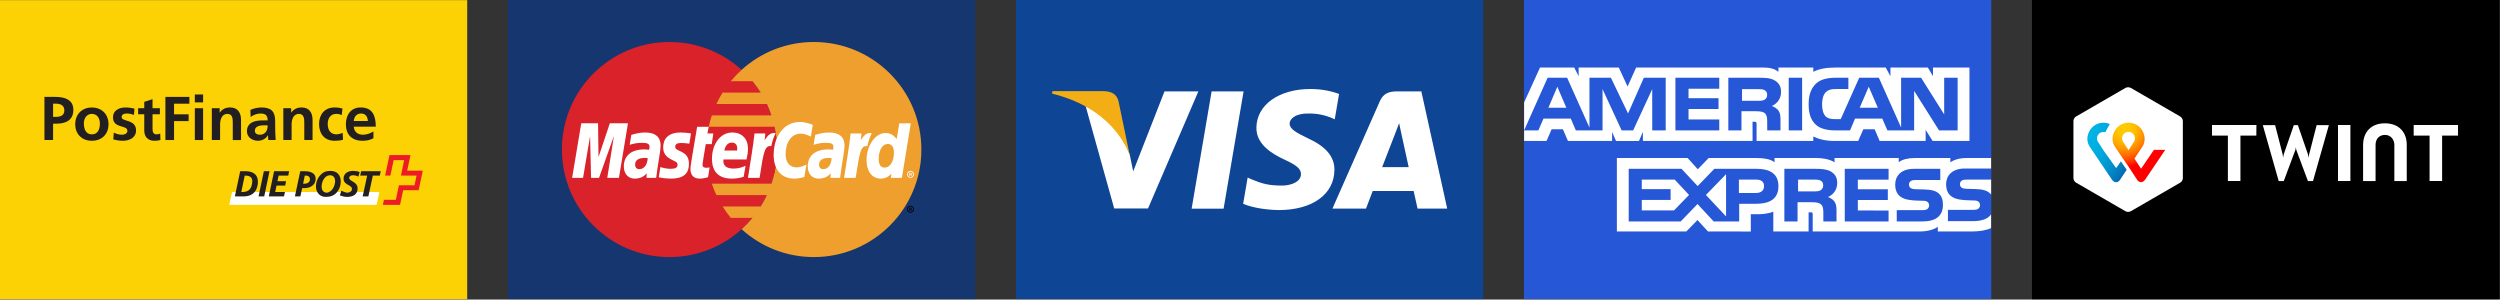
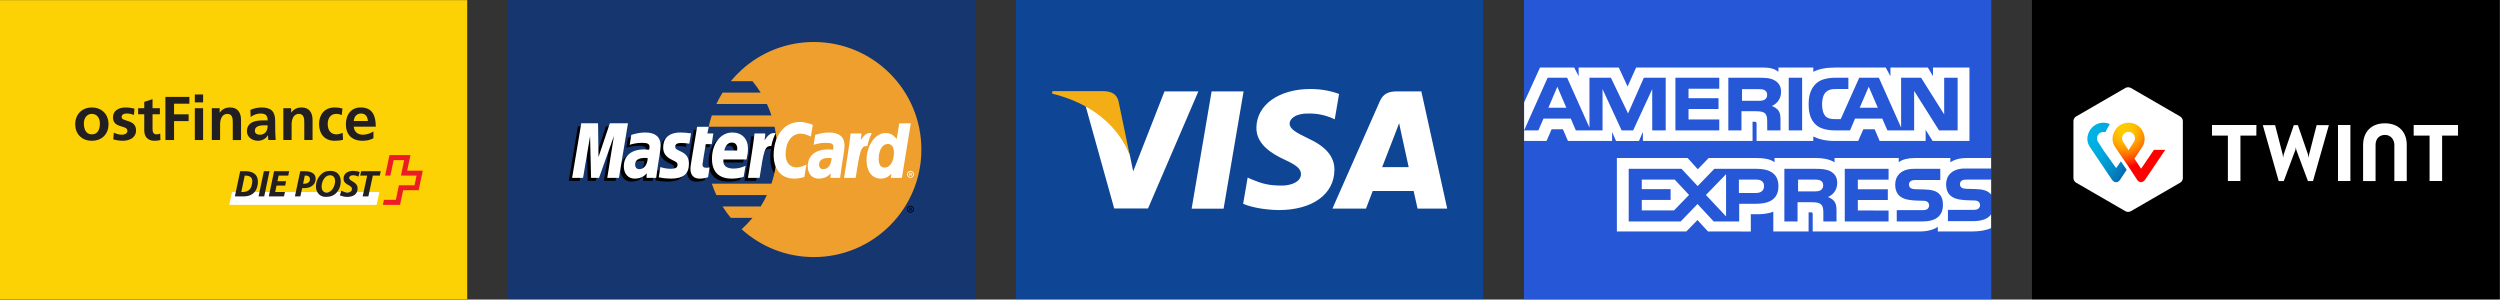
<svg xmlns="http://www.w3.org/2000/svg" id="svg8" version="1.1" viewBox="0 0 1068.263 128" height="128mm" width="1068.263mm">
  <rect x="0" y="0" width="1068.263" height="128" fill="#333333" stroke="none" />
  <defs id="defs2">
    <clipPath id="clipPath3688">
      <path d="m 84.69,491.868 h 82.908 v 29.709 H 84.69 Z" id="path3690" />
    </clipPath>
  </defs>
  <g transform="translate(427.432,-15.956)" id="layer1">
    <g transform="matrix(0.256,0,0,0.256,-210.367,15.751)" id="g844">
      <rect style="fill:#16366f;stroke-width:0.999" y="0.8" x="0" width="780" height="499.2" id="rect815" />
      <path d="m 666.08,350.06 c 0,-3.201 2.592,-5.801 5.796,-5.801 3.204,0 5.796,2.6 5.796,5.801 0,3.199 -2.592,5.799 -5.796,5.799 -3.202,-10e-4 -5.797,-2.598 -5.796,-5.799 z m 5.796,4.408 c 2.435,-0.001 4.407,-1.975 4.408,-4.408 0,-2.433 -1.972,-4.404 -4.404,-4.404 h -0.004 c -2.429,-0.004 -4.4,1.963 -4.404,4.392 v 0.013 c -0.003,2.432 1.967,4.406 4.399,4.408 10e-4,-10e-4 0.003,-10e-4 0.005,-10e-4 z m -0.783,-1.86 h -1.188 v -5.094 h 2.149 c 0.45,0 0.908,0 1.305,0.254 0.413,0.278 0.646,0.77 0.646,1.278 0,0.57 -0.337,1.104 -0.883,1.312 l 0.937,2.25 h -1.315 l -0.78,-2.016 h -0.87 v 2.016 z m 0,-2.89 h 0.658 c 0.246,0 0.504,0.02 0.725,-0.1 0.196,-0.125 0.296,-0.359 0.296,-0.584 0,-0.195 -0.12,-0.42 -0.288,-0.516 -0.207,-0.131 -0.536,-0.101 -0.758,-0.101 h -0.633 z m -443.5,-80.063 c -2.045,-0.237 -2.945,-0.301 -4.35,-0.301 -11.045,0 -16.637,3.789 -16.637,11.268 0,4.611 2.73,7.546 6.987,7.546 7.938,0 13.659,-7.56 14,-18.513 z m 14.171,32.996 h -16.146 l 0.371,-7.676 c -4.925,6.067 -11.496,8.95 -20.425,8.95 -10.562,0 -17.804,-8.25 -17.804,-20.229 0,-18.024 12.596,-28.54 34.217,-28.54 2.208,0 5.041,0.2 7.941,0.569 0.605,-2.441 0.763,-3.486 0.763,-4.8 0,-4.908 -3.396,-6.738 -12.5,-6.738 -9.533,-0.108 -17.396,2.271 -20.625,3.334 0.204,-1.23 2.7,-16.658 2.7,-16.658 9.712,-2.846 16.117,-3.917 23.325,-3.917 16.733,0 25.596,7.512 25.58,21.712 0.032,3.805 -0.597,8.5 -1.58,14.671 -1.692,10.731 -5.32,33.718 -5.817,39.322 z m -62.158,0 h -19.488 l 11.163,-69.997 -24.925,69.997 h -13.28 l -1.64,-69.597 -11.734,69.597 H 101.46 l 15.238,-91.054 h 28.02 l 1.7,50.966 17.092,-50.966 h 31.167 l -15.071,91.054 m 354.98,-32.996 c -2.037,-0.237 -2.942,-0.301 -4.342,-0.301 -11.041,0 -16.634,3.789 -16.634,11.268 0,4.611 2.726,7.546 6.983,7.546 7.939,0 13.664,-7.56 13.993,-18.513 z m 14.183,32.996 h -16.145 l 0.365,-7.676 c -4.925,6.067 -11.5,8.95 -20.42,8.95 -10.566,0 -17.8,-8.25 -17.8,-20.229 0,-18.024 12.587,-28.54 34.212,-28.54 2.208,0 5.037,0.2 7.934,0.569 0.604,-2.441 0.763,-3.486 0.763,-4.8 0,-4.908 -3.392,-6.738 -12.496,-6.738 -9.533,-0.108 -17.388,2.271 -20.63,3.334 0.205,-1.23 2.709,-16.658 2.709,-16.658 9.713,-2.846 16.113,-3.917 23.312,-3.917 16.741,0 25.604,7.512 25.588,21.712 0.032,3.805 -0.597,8.5 -1.58,14.671 -1.682,10.731 -5.32,33.718 -5.812,39.322 z m -220.39,-1.125 c -5.334,1.68 -9.492,2.399 -14,2.399 -9.963,0 -15.4,-5.725 -15.4,-16.267 -0.142,-3.27 1.433,-11.879 2.67,-19.737 1.125,-6.917 8.45,-50.53 8.45,-50.53 h 19.371 l -2.262,11.209 h 11.7 l -2.643,17.796 h -11.742 c -2.25,14.083 -5.454,31.625 -5.491,33.95 0,3.817 2.037,5.483 6.67,5.483 2.221,0 3.941,-0.226 5.255,-0.7 l -2.578,16.397 m 59.391,-0.6 c -6.654,2.033 -13.075,3.017 -19.879,3 -21.683,-0.021 -32.987,-11.346 -32.987,-33.032 0,-25.313 14.38,-43.947 33.9,-43.947 15.97,0 26.17,10.433 26.17,26.796 0,5.429 -0.7,10.729 -2.387,18.212 h -38.575 c -1.304,10.742 5.57,15.217 16.837,15.217 6.935,0 13.188,-1.43 20.142,-4.663 z m -10.887,-43.9 c 0.107,-1.543 2.054,-13.217 -9.013,-13.217 -6.171,0 -10.583,4.704 -12.38,13.217 z m -123.42,-5.017 c 0,9.367 4.541,15.825 14.841,20.676 7.892,3.709 9.113,4.809 9.113,8.17 0,4.617 -3.48,6.7 -11.192,6.7 -5.812,0 -11.22,-0.907 -17.458,-2.92 0,0 -2.563,16.32 -2.68,17.101 4.43,0.966 8.38,1.861 20.28,2.19 20.562,0 30.058,-7.829 30.058,-24.75 0,-10.175 -3.975,-16.146 -13.737,-20.633 -8.171,-3.75 -9.109,-4.588 -9.109,-8.046 0,-4.004 3.238,-6.046 9.538,-6.046 3.825,0 9.05,0.408 14,1.113 l 2.775,-17.175 c -5.046,-0.8 -12.696,-1.442 -17.15,-1.442 -21.8,0 -29.346,11.387 -29.279,25.062 m 229.09,-23.116 c 5.413,0 10.459,1.42 17.413,4.92 l 3.187,-19.762 c -2.854,-1.12 -12.904,-7.7 -21.416,-7.7 -13.042,0 -24.066,6.47 -31.82,17.15 -11.31,-3.746 -15.959,3.825 -21.659,11.367 l -5.062,1.179 c 0.383,-2.483 0.73,-4.95 0.613,-7.446 h -17.896 c -2.445,22.917 -6.779,46.13 -10.171,69.075 l -0.884,4.976 h 19.496 c 3.254,-21.143 5.038,-34.681 6.121,-43.842 l 7.342,-4.084 c 1.096,-4.08 4.529,-5.458 11.416,-5.292 -0.926,5.008 -1.389,10.09 -1.383,15.184 0,24.225 13.071,39.308 34.05,39.308 5.404,0 10.042,-0.712 17.221,-2.657 l 3.431,-20.76 c -6.46,3.18 -11.761,4.676 -16.561,4.676 -11.328,0 -18.183,-8.362 -18.183,-22.184 -10e-4,-20.05 10.195,-34.108 24.745,-34.108" id="path821" />
-       <path d="m 647.52,211.6 -4.319,26.308 c -5.33,-7.012 -11.054,-12.087 -18.612,-12.087 -9.834,0 -18.784,7.454 -24.642,18.425 -8.158,-1.692 -16.597,-4.563 -16.597,-4.563 l -0.004,0.067 c 0.658,-6.133 0.92,-9.875 0.862,-11.146 h -17.9 c -2.437,22.917 -6.77,46.13 -10.157,69.075 l -0.893,4.976 h 19.492 c 2.633,-17.097 4.65,-31.293 6.133,-42.551 6.659,-6.017 9.992,-11.267 16.721,-10.917 -2.979,7.206 -4.725,15.504 -4.725,24.017 0,18.513 9.367,30.725 23.534,30.725 7.141,0 12.62,-2.462 17.966,-8.17 l -0.912,6.884 H 651.9 L 666.742,211.6 Z m -24.37,73.942 c -6.634,0 -9.983,-4.909 -9.983,-14.597 0,-14.553 6.271,-24.875 15.112,-24.875 6.695,0 10.32,5.104 10.32,14.508 10e-4,14.681 -6.369,24.964 -15.449,24.964 z" id="path825" />
      <g transform="translate(0,0.399)" id="g1073">
-         <path id="path817" d="m 449.01,250 c 0,99.143 -80.37,179.5 -179.51,179.5 C 170.36,429.5 90,349.139 90,250 90,150.867 170.362,70.5 269.5,70.5 c 99.137,0 179.51,80.37 179.51,179.5" style="fill:#d9222a" />
        <path id="path819" d="m 510.49,70.496 c -46.38,0 -88.643,17.596 -120.5,46.466 -6.49,5.889 -12.548,12.237 -18.125,18.996 h 36.266 c 4.966,6.037 9.536,12.388 13.685,19.013 h -63.635 c -3.827,6.121 -7.28,12.469 -10.341,19.008 h 84.312 c 2.893,6.185 5.431,12.53 7.6,19.004 H 340.24 c -2.091,6.235 -3.832,12.581 -5.217,19.009 h 109.94 c 2.689,12.49 4.044,25.231 4.041,38.008 0,19.934 -3.254,39.113 -9.254,57.02 h -99.512 c 2.164,6.479 4.7,12.825 7.595,19.01 h 84.317 c -3.064,6.54 -6.52,12.889 -10.347,19.013 h -63.625 c 4.154,6.629 8.73,12.979 13.685,18.996 h 36.258 c -5.57,6.772 -11.63,13.126 -18.13,19.012 31.86,28.867 74.118,46.454 120.5,46.454 99.138,-10e-4 179.51,-80.362 179.51,-179.5 0,-99.13 -80.37,-179.5 -179.51,-179.5" style="fill:#ee9f2d" />
        <g id="g1066">
          <path style="fill:#ffffff" d="m 185.21,297.24 h -19.491 l 11.17,-69.988 -24.925,69.988 h -13.282 l -1.642,-69.588 -11.733,69.588 h -18.243 l 15.238,-91.042 h 28.02 l 0.788,56.362 18.904,-56.362 h 30.267 L 185.21,297.24" id="path823" />
          <path style="fill:#ffffff" d="m 233.19,264.26 c -2.042,-0.236 -2.946,-0.3 -4.346,-0.3 -11.046,0 -16.634,3.788 -16.634,11.267 0,4.604 2.73,7.547 6.98,7.547 7.945,-10e-4 13.666,-7.559 14,-18.514 z m 14.179,32.984 h -16.146 l 0.367,-7.663 c -4.921,6.054 -11.5,8.95 -20.421,8.95 -10.567,0 -17.804,-8.25 -17.804,-20.229 0,-18.032 12.591,-28.542 34.216,-28.542 2.209,0 5.042,0.2 7.938,0.571 0.604,-2.442 0.762,-3.487 0.762,-4.808 0,-4.908 -3.391,-6.73 -12.496,-6.73 -9.537,-0.108 -17.395,2.272 -20.629,3.322 0.204,-1.226 2.7,-16.638 2.7,-16.638 9.709,-2.858 16.121,-3.93 23.321,-3.93 16.738,0 25.604,7.518 25.588,21.705 0.029,3.82 -0.605,8.512 -1.584,14.675 -1.687,10.725 -5.32,33.725 -5.812,39.317 z m 261.38,-88.592 -3.192,19.767 c -6.95,-3.496 -12,-4.921 -17.407,-4.921 -14.551,0 -24.75,14.058 -24.75,34.107 0,13.821 6.857,22.181 18.183,22.181 4.8,0 10.096,-1.492 16.554,-4.677 l -3.42,20.75 c -7.184,1.959 -11.816,2.672 -17.226,2.672 -20.976,0 -34.05,-15.084 -34.05,-39.309 0,-32.55 18.059,-55.3 43.888,-55.3 8.507,0.001 18.562,3.609 21.42,4.73 m 31.442,55.608 c -2.041,-0.236 -2.941,-0.3 -4.346,-0.3 -11.042,0 -16.634,3.788 -16.634,11.267 0,4.604 2.729,7.547 6.984,7.547 7.937,-10e-4 13.662,-7.559 13.996,-18.514 z m 14.179,32.984 h -16.15 l 0.37,-7.663 c -4.924,6.054 -11.5,8.95 -20.42,8.95 -10.563,0 -17.804,-8.25 -17.804,-20.229 0,-18.032 12.595,-28.542 34.212,-28.542 2.213,0 5.042,0.2 7.941,0.571 0.601,-2.442 0.763,-3.487 0.763,-4.808 0,-4.908 -3.392,-6.73 -12.496,-6.73 -9.533,-0.108 -17.396,2.272 -20.629,3.322 0.204,-1.226 2.704,-16.638 2.704,-16.638 9.709,-2.858 16.116,-3.93 23.316,-3.93 16.742,0 25.604,7.518 25.583,21.705 0.034,3.82 -0.595,8.512 -1.579,14.675 -1.682,10.725 -5.324,33.725 -5.811,39.317 z m -220.39,-1.122 c -5.338,1.68 -9.496,2.409 -14,2.409 -9.963,0 -15.4,-5.726 -15.4,-16.266 -0.138,-3.281 1.437,-11.881 2.675,-19.738 1.12,-6.926 8.446,-50.533 8.446,-50.533 h 19.367 l -2.259,11.212 h 9.942 l -2.646,17.788 h -9.975 c -2.25,14.091 -5.463,31.619 -5.496,33.949 0,3.83 2.042,5.483 6.671,5.483 2.22,0 3.938,-0.217 5.254,-0.692 l -2.579,16.388 m 59.392,-0.591 c -6.65,2.033 -13.08,3.013 -19.88,3 -21.684,-0.021 -32.987,-11.346 -32.987,-33.033 0,-25.321 14.38,-43.95 33.9,-43.95 15.97,0 26.17,10.429 26.17,26.8 0,5.433 -0.7,10.733 -2.382,18.212 h -38.575 c -1.306,10.741 5.569,15.221 16.837,15.221 6.93,0 13.188,-1.434 20.137,-4.676 z M 382.48,251.619 c 0.117,-1.538 2.059,-13.217 -9.013,-13.217 -6.166,0 -10.579,4.717 -12.375,13.217 z m -123.42,-5.004 c 0,9.365 4.542,15.816 14.842,20.675 7.891,3.708 9.112,4.812 9.112,8.17 0,4.617 -3.483,6.7 -11.187,6.7 -5.817,0 -11.225,-0.908 -17.467,-2.92 0,0 -2.554,16.32 -2.67,17.1 4.42,0.967 8.374,1.85 20.274,2.191 20.567,0 30.059,-7.829 30.059,-24.746 0,-10.18 -3.971,-16.15 -13.738,-20.637 -8.167,-3.758 -9.112,-4.583 -9.112,-8.046 0,-4 3.245,-6.058 9.541,-6.058 3.821,0 9.046,0.42 14.004,1.125 l 2.771,-17.18 c -5.041,-0.8 -12.691,-1.441 -17.146,-1.441 -21.804,0 -29.345,11.379 -29.283,25.067 m 398.45,50.629 h -18.437 l 0.917,-6.893 c -5.347,5.717 -10.825,8.18 -17.967,8.18 -14.168,0 -23.53,-12.213 -23.53,-30.725 0,-24.63 14.521,-45.393 31.709,-45.393 7.558,0 13.28,3.088 18.604,10.096 l 4.325,-26.308 h 19.221 z m -28.745,-17.109 c 9.075,0 15.45,-10.283 15.45,-24.953 0,-9.405 -3.63,-14.509 -10.325,-14.509 -8.838,0 -15.116,10.317 -15.116,24.875 -10e-4,9.686 3.357,14.587 9.991,14.587 z m -56.843,-56.929 c -2.439,22.917 -6.773,46.13 -10.162,69.063 l -0.891,4.975 h 19.491 c 6.971,-45.275 8.658,-54.117 19.588,-53.009 1.742,-9.266 4.982,-17.383 7.399,-21.479 -8.163,-1.7 -12.721,2.913 -18.688,11.675 0.471,-3.787 1.334,-7.466 1.163,-11.225 h -17.9 m -160.42,0 c -2.446,22.917 -6.78,46.13 -10.167,69.063 l -0.887,4.975 h 19.5 c 6.962,-45.275 8.646,-54.117 19.569,-53.009 1.75,-9.266 4.992,-17.383 7.4,-21.479 -8.154,-1.7 -12.716,2.913 -18.678,11.675 0.47,-3.787 1.325,-7.466 1.162,-11.225 h -17.899 m 254.57,68.242 c 0,-3.214 2.596,-5.8 5.796,-5.8 3.197,-0.003 5.792,2.587 5.795,5.785 v 0.015 c -10e-4,3.2 -2.595,5.794 -5.795,5.796 -3.2,-0.002 -5.794,-2.596 -5.796,-5.796 z m 5.796,4.404 c 2.432,0.001 4.403,-1.97 4.403,-4.401 v -0.002 c 0.003,-2.433 -1.968,-4.406 -4.399,-4.408 h -0.004 c -2.435,10e-4 -4.408,1.974 -4.409,4.408 0.003,2.432 1.976,4.403 4.409,4.403 z m -0.784,-1.87 h -1.188 v -5.084 h 2.154 c 0.446,0 0.908,0.008 1.296,0.254 0.416,0.283 0.654,0.767 0.654,1.274 0,0.575 -0.338,1.113 -0.888,1.317 l 0.941,2.236 h -1.319 l -0.78,-2.008 h -0.87 v 2.008 z m 0,-2.88 h 0.654 c 0.245,0 0.513,0.018 0.729,-0.1 0.195,-0.125 0.295,-0.361 0.295,-0.587 -0.009,-0.21 -0.115,-0.404 -0.287,-0.524 -0.204,-0.117 -0.542,-0.085 -0.763,-0.085 h -0.629 v 1.296 z" id="path827" />
        </g>
      </g>
    </g>
    <g transform="matrix(0.256,0,0,0.256,6.699,15.751)" id="g863">
      <rect style="fill:#0e4595;stroke-width:0.999" y="0.8" x="0" width="780" height="499.2" id="rect846" />
      <path style="fill:#ffffff" d="m 293.2,349.128 33.361,-195.76 h 53.36 l -33.385,195.76 z m 246.11,-191.54 c -10.57,-3.966 -27.137,-8.222 -47.822,-8.222 -52.725,0 -89.865,26.55 -90.18,64.603 -0.299,28.13 26.514,43.822 46.752,53.186 20.771,9.595 27.752,15.714 27.654,24.283 -0.131,13.121 -16.586,19.116 -31.922,19.116 -21.357,0 -32.703,-2.967 -50.227,-10.276 l -6.876,-3.11 -7.489,43.823 c 12.463,5.464 35.51,10.198 59.438,10.443 56.09,0 92.5,-26.246 92.916,-66.882 0.199,-22.269 -14.016,-39.216 -44.801,-53.188 -18.65,-9.055 -30.072,-15.099 -29.951,-24.268 0,-8.137 9.668,-16.839 30.557,-16.839 17.449,-0.27 30.09,3.535 39.938,7.5 l 4.781,2.26 7.232,-42.429 m 137.31,-4.223 h -41.232 c -12.773,0 -22.332,3.487 -27.941,16.234 l -79.244,179.4 h 56.031 c 0,0 9.16,-24.123 11.232,-29.418 6.125,0 60.555,0.084 68.338,0.084 1.596,6.853 6.49,29.334 6.49,29.334 h 49.514 L 676.62,153.359 Z m -65.418,126.41 c 4.412,-11.279 21.26,-54.723 21.26,-54.723 -0.316,0.522 4.379,-11.334 7.074,-18.684 l 3.605,16.879 c 0,0 10.219,46.729 12.354,56.528 z m -363.3,-126.41 -52.24,133.5 -5.567,-27.13 C 180.37,228.462 150.07,194.58 116.197,177.617 l 47.766,171.2 56.456,-0.064 84.004,-195.39 h -56.521" id="path848" />
      <path style="fill:#f2ae14" d="M 146.92,152.96 H 60.879 l -0.681,4.073 c 66.938,16.204 111.23,55.363 129.62,102.41 l -18.71,-89.96 c -3.23,-12.395 -12.597,-16.094 -24.186,-16.527" id="path850" />
    </g>
    <g transform="matrix(0.256,0,0,0.256,223.765,15.751)" id="g879">
      <rect style="fill:#2557d6;stroke-width:0.999" y="0.8" x="0" width="780" height="499.2" id="rect865" />
      <path style="fill:#ffffff" d="m 0.253,236.083 h 37.441 l 8.442,-19.51 h 18.9 l 8.42,19.51 h 73.668 v -14.915 l 6.576,14.98 h 38.243 l 6.576,-15.202 v 15.138 h 183.08 l -0.085,-32.026 h 3.542 c 2.479,0.083 3.204,0.302 3.204,4.226 v 27.8 h 94.689 v -7.455 c 7.639,3.92 19.518,7.455 35.148,7.455 h 39.836 l 8.525,-19.51 h 18.9 l 8.337,19.51 h 76.765 v -18.532 l 11.626,18.532 h 61.515 v -122.51 h -60.88 v 14.468 l -8.522,-14.468 h -62.471 v 14.468 l -7.828,-14.468 h -84.38 c -14.123,0 -26.539,1.889 -36.569,7.153 v -7.153 h -58.229 v 7.153 c -6.383,-5.426 -15.079,-7.153 -24.75,-7.153 h -212.74 l -14.274,31.641 -14.659,-31.641 H 91.294 v 14.468 l -7.362,-14.468 H 26.787 l -26.539,58.246 v 64.261 h 0.003 z m 236.34,-17.67 h -22.464 l -0.083,-68.794 -31.775,68.793 h -19.24 l -31.858,-68.854 v 68.854 h -44.57 l -8.42,-19.592 H 32.556 l -8.505,19.592 H 0.25 l 39.241,-87.837 H 72.05 l 37.269,83.164 v -83.164 h 35.766 l 28.678,59.587 26.344,-59.587 h 36.485 z m -165.9,-37.823 -14.998,-35.017 -14.915,35.017 z m 255.3,37.821 H 252.79 v -87.837 h 73.203 v 18.291 h -51.289 v 15.833 h 50.06 v 18.005 h -50.061 v 17.542 h 51.289 z m 103.16,-64.18 c 0,14.004 -9.755,21.24 -15.439,23.412 4.794,1.748 8.891,4.838 10.84,7.397 3.094,4.369 3.628,8.271 3.628,16.116 v 17.255 h -22.104 l -0.083,-11.077 c 0,-5.285 0.528,-12.886 -3.458,-17.112 -3.202,-3.09 -8.083,-3.76 -15.973,-3.76 h -23.523 v 31.95 h -21.914 v -87.838 h 50.401 c 11.199,0 19.451,0.283 26.535,4.207 6.933,3.924 11.09,9.652 11.09,19.45 z m -27.699,13.042 c -3.013,1.752 -6.573,1.81 -10.841,1.81 h -26.62 v -19.51 h 26.982 c 3.818,0 7.804,0.164 10.393,1.584 2.842,1.28 4.601,4.003 4.601,7.765 0,3.84 -1.674,6.929 -4.515,8.351 z m 62.844,51.138 H 441.94 v -87.837 h 22.358 z m 259.56,0 h -31.053 l -41.535,-65.927 v 65.927 h -44.628 l -8.527,-19.592 h -45.521 l -8.271,19.592 h -25.648 c -10.649,0 -24.138,-2.257 -31.773,-9.715 -7.701,-7.458 -11.708,-17.56 -11.708,-33.533 0,-13.027 2.395,-24.936 11.812,-34.347 7.085,-7.01 18.18,-10.242 33.28,-10.242 h 21.215 v 18.821 H 520.73 c -7.997,0 -12.514,1.14 -16.862,5.203 -3.735,3.699 -6.298,10.69 -6.298,19.897 0,9.41 1.951,16.196 6.023,20.628 3.373,3.476 9.506,4.53 15.272,4.53 h 9.842 l 30.884,-69.076 h 32.835 l 37.102,83.081 v -83.08 h 33.366 l 38.519,61.174 v -61.174 h 22.445 z m -133.2,-37.82 -15.165,-35.017 -15.081,35.017 z m 189.04,178.08 c -5.322,7.457 -15.694,11.238 -29.736,11.238 h -42.319 v -18.84 h 42.147 c 4.181,0 7.106,-0.527 8.868,-2.175 1.665,-1.474 2.605,-3.554 2.591,-5.729 0,-2.561 -1.064,-4.593 -2.677,-5.811 -1.59,-1.342 -3.904,-1.95 -7.722,-1.95 -20.574,-0.67 -46.244,0.608 -46.244,-27.194 0,-12.742 8.443,-26.156 31.439,-26.156 h 43.649 v -17.479 h -40.557 c -12.237,0 -21.129,2.81 -27.425,7.174 v -7.175 h -59.985 c -9.595,0 -20.854,2.279 -26.179,7.175 v -7.175 h -107.12 v 7.175 c -8.524,-5.892 -22.908,-7.175 -29.549,-7.175 h -70.656 v 7.175 c -6.745,-6.258 -21.742,-7.175 -30.886,-7.175 H 308.26 l -18.094,18.764 -16.949,-18.764 h -118.13 v 122.59 h 115.9 l 18.646,-19.062 17.565,19.062 71.442,0.061 v -28.838 h 7.021 c 9.479,0.14 20.66,-0.228 30.523,-4.312 v 33.085 h 58.928 v -31.952 h 2.842 c 3.628,0 3.985,0.144 3.985,3.615 v 28.333 h 179.01 c 11.364,0 23.244,-2.786 29.824,-7.845 v 7.845 h 56.78 c 11.815,0 23.354,-1.587 32.134,-5.649 l 0.002,-22.84 z m -354.94,-47.155 c 0,24.406 -19.005,29.445 -38.159,29.445 h -27.343 v 29.469 h -42.591 l -26.984,-29.086 -28.042,29.086 h -86.802 v -87.859 h 88.135 l 26.961,28.799 27.875,-28.799 h 70.021 c 17.389,0 36.929,4.613 36.929,28.945 z m -174.22,40.434 H 196.66 v -17.48 h 48.11 v -17.926 h -48.11 v -15.974 h 54.939 l 23.969,25.604 z m 86.81,10.06 -33.644,-35.789 33.644,-34.65 z m 49.757,-39.066 h -28.318 v -22.374 h 28.572 c 7.912,0 13.404,3.09 13.404,10.772 0,7.599 -5.238,11.602 -13.658,11.602 z m 148.36,-40.373 h 73.138 v 18.17 h -51.315 v 15.973 h 50.062 v 17.926 h -50.062 v 17.48 l 51.314,0.08 v 18.23 h -73.139 z m -28.119,47.029 c 4.878,1.725 8.865,4.816 10.734,7.375 3.095,4.291 3.542,8.294 3.631,16.037 v 17.418 h -22.002 v -10.992 c 0,-5.286 0.531,-13.112 -3.542,-17.198 -3.201,-3.147 -8.083,-3.899 -16.076,-3.899 h -23.42 v 32.09 h -22.02 v -87.859 h 50.594 c 11.093,0 19.173,0.47 26.366,4.146 6.915,4.004 11.266,9.487 11.266,19.511 -10e-4,14.022 -9.764,21.178 -15.531,23.371 z m -12.385,-11.107 c -2.932,1.667 -6.556,1.811 -10.818,1.811 h -26.622 v -19.732 h 26.982 c 3.902,0 7.807,0.08 10.458,1.587 2.84,1.423 4.538,4.146 4.538,7.903 0,3.758 -1.699,6.786 -4.538,8.431 z m 197.82,5.597 c 4.27,4.229 6.554,9.571 6.554,18.613 0,18.9 -12.322,27.723 -34.425,27.723 h -42.68 v -18.84 h 42.51 c 4.157,0 7.104,-0.525 8.95,-2.175 1.508,-1.358 2.589,-3.333 2.589,-5.729 0,-2.561 -1.17,-4.592 -2.675,-5.811 -1.675,-1.34 -3.986,-1.949 -7.803,-1.949 -20.493,-0.67 -46.157,0.609 -46.157,-27.192 0,-12.744 8.355,-26.158 31.33,-26.158 h 43.932 v 18.7 h -40.198 c -3.984,0 -6.575,0.145 -8.779,1.587 -2.4,1.422 -3.29,3.534 -3.29,6.319 0,3.314 2.037,5.57 4.795,6.546 2.311,0.77 4.795,0.995 8.526,0.995 l 11.797,0.306 c 11.895,0.276 20.061,2.248 25.024,7.065 z m 86.955,-23.52 h -39.938 c -3.986,0 -6.638,0.144 -8.867,1.587 -2.312,1.423 -3.202,3.534 -3.202,6.322 0,3.314 1.951,5.568 4.791,6.544 2.312,0.771 4.795,0.996 8.444,0.996 l 11.878,0.304 c 11.983,0.284 19.982,2.258 24.86,7.072 0.891,0.67 1.422,1.422 2.033,2.175 v -25 z" id="path867" />
    </g>
    <g transform="matrix(0.275,0,0,0.275,-429.832,63.806)" id="layer1-3">
      <g transform="matrix(8.756,0,0,-8.756,-732.788,4597.635)" id="g4362">
        <path d="m 84.686,544.929 h 82.912 V 491.865 H 84.686 Z" id="path3682" style="fill:#fdd205;fill-opacity:1;fill-rule:nonzero;stroke:none;stroke-width:1.336" />
        <g transform="translate(-4.413,12.011)" id="g3684">
          <g clip-path="url(#clipPath3688)" id="g3686">
            <g transform="translate(98.521,512.208)" id="g3692">
-               <path d="m 0,0 h 0.538 c 0.767,0 1.458,0.253 1.458,1.141 0,0.888 -0.669,1.196 -1.458,1.196 H 0 Z m -1.536,3.543 h 1.942 c 1.667,0 3.192,-0.483 3.192,-2.314 0,-1.788 -1.306,-2.436 -2.951,-2.436 H 0 v -2.906 h -1.536 z" id="path3694" style="fill:#231f20;fill-opacity:1;fill-rule:nonzero;stroke:none" />
-             </g>
+               </g>
            <g transform="translate(105.398,509.104)" id="g3696">
              <path d="M 0,0 C 1.13,0 1.426,1.01 1.426,1.952 1.426,2.819 0.965,3.631 0,3.631 -0.955,3.631 -1.415,2.797 -1.415,1.952 -1.415,1.02 -1.119,0 0,0 m 0,4.772 c 1.678,0 2.962,-1.13 2.962,-2.995 C 2.962,0.154 1.876,-1.14 0,-1.14 c -1.865,0 -2.951,1.294 -2.951,2.917 0,1.865 1.284,2.995 2.951,2.995" id="path3698" style="fill:#231f20;fill-opacity:1;fill-rule:nonzero;stroke:none" />
            </g>
            <g transform="translate(112.868,512.559)" id="g3700">
              <path d="m 0,0 c -0.449,0.153 -0.779,0.241 -1.316,0.241 -0.395,0 -0.867,-0.142 -0.867,-0.625 0,-0.9 2.556,-0.329 2.556,-2.369 0,-1.317 -1.174,-1.843 -2.369,-1.843 -0.56,0 -1.13,0.098 -1.668,0.241 l 0.088,1.207 c 0.461,-0.231 0.944,-0.373 1.448,-0.373 0.373,0 0.965,0.142 0.965,0.691 0,1.108 -2.555,0.351 -2.555,2.391 0,1.218 1.064,1.755 2.215,1.755 0.691,0 1.141,-0.11 1.602,-0.208 z" id="path3702" style="fill:#231f20;fill-opacity:1;fill-rule:nonzero;stroke:none" />
            </g>
            <g transform="translate(114.7,512.669)" id="g3704">
              <path d="M 0,0 H -1.086 V 1.075 H 0 v 1.13 L 1.47,2.676 V 1.075 H 2.775 V 0 H 1.47 v -2.632 c 0,-0.483 0.131,-0.933 0.691,-0.933 0.263,0 0.515,0.055 0.669,0.154 L 2.874,-4.574 C 2.567,-4.662 2.226,-4.705 1.788,-4.705 0.636,-4.705 0,-3.993 0,-2.874 Z" id="path3706" style="fill:#231f20;fill-opacity:1;fill-rule:nonzero;stroke:none" />
            </g>
            <g transform="translate(118.451,515.751)" id="g3708">
              <path d="M 0,0 H 4.256 V -1.207 H 1.536 V -3.093 H 4.124 V -4.299 H 1.536 V -7.656 H 0 Z" id="path3710" style="fill:#231f20;fill-opacity:1;fill-rule:nonzero;stroke:none" />
            </g>
            <path d="m 123.672,513.744 h 1.47 v -5.649 h -1.47 z m 0,2.435 h 1.47 v -1.404 h -1.47 z" id="path3712" style="fill:#231f20;fill-opacity:1;fill-rule:nonzero;stroke:none" />
            <g transform="translate(126.688,513.744)" id="g3714">
              <path d="m 0,0 h 1.393 v -0.768 h 0.022 c 0.461,0.647 1.085,0.9 1.854,0.9 1.337,0 1.919,-0.944 1.919,-2.216 v -3.565 h -1.47 v 3.017 c 0,0.691 -0.011,1.623 -0.954,1.623 -1.065,0 -1.295,-1.152 -1.295,-1.876 V -5.649 H 0 Z" id="path3716" style="fill:#231f20;fill-opacity:1;fill-rule:nonzero;stroke:none" />
            </g>
            <g transform="translate(135.255,509.038)" id="g3718">
              <path d="M 0,0 C 0.449,0 0.801,0.197 1.031,0.505 1.272,0.823 1.338,1.228 1.338,1.667 H 0.702 C 0.044,1.667 -0.932,1.558 -0.932,0.691 -0.932,0.208 -0.526,0 0,0 m -1.722,4.409 c 0.57,0.264 1.338,0.428 1.963,0.428 1.722,0 2.435,-0.713 2.435,-2.38 V 1.734 C 2.676,1.163 2.687,0.735 2.698,0.318 2.709,-0.11 2.731,-0.505 2.764,-0.943 H 1.47 C 1.415,-0.647 1.415,-0.274 1.404,-0.099 H 1.382 c -0.34,-0.625 -1.075,-0.976 -1.744,-0.976 -0.999,0 -1.975,0.604 -1.975,1.679 0,0.844 0.406,1.338 0.966,1.612 0.559,0.274 1.283,0.329 1.897,0.329 h 0.812 c 0,0.91 -0.406,1.217 -1.272,1.217 -0.626,0 -1.251,-0.241 -1.744,-0.614 z" id="path3720" style="fill:#231f20;fill-opacity:1;fill-rule:nonzero;stroke:none" />
            </g>
            <g transform="translate(139.378,513.744)" id="g3722">
              <path d="m 0,0 h 1.393 v -0.768 h 0.022 c 0.461,0.647 1.086,0.9 1.854,0.9 1.338,0 1.919,-0.944 1.919,-2.216 V -5.649 H 3.719 v 3.017 c 0,0.691 -0.012,1.623 -0.955,1.623 C 1.7,-1.009 1.47,-2.161 1.47,-2.885 V -5.649 H 0 Z" id="path3724" style="fill:#231f20;fill-opacity:1;fill-rule:nonzero;stroke:none" />
            </g>
            <g transform="translate(149.744,512.526)" id="g3726">
              <path d="m 0,0 c -0.264,0.121 -0.548,0.209 -0.999,0.209 -0.91,0 -1.491,-0.724 -1.491,-1.788 0,-1.042 0.493,-1.843 1.525,-1.843 0.417,0 0.877,0.154 1.129,0.264 l 0.067,-1.219 c -0.429,-0.131 -0.867,-0.185 -1.471,-0.185 -1.854,0 -2.786,1.261 -2.786,2.983 0,1.634 0.966,2.928 2.731,2.928 0.593,0 1.021,-0.065 1.427,-0.186 z" id="path3728" style="fill:#231f20;fill-opacity:1;fill-rule:nonzero;stroke:none" />
            </g>
            <g transform="translate(154.383,511.473)" id="g3730">
              <path d="M 0,0 C -0.044,0.713 -0.372,1.327 -1.195,1.327 -2.018,1.327 -2.435,0.757 -2.5,0 Z m 0.987,-3.06 c -0.537,-0.296 -1.151,-0.45 -1.941,-0.45 -1.864,0 -2.951,1.075 -2.951,2.928 0,1.635 0.867,2.984 2.622,2.984 2.095,0 2.687,-1.437 2.687,-3.411 H -2.5 c 0.065,-0.911 0.702,-1.426 1.612,-1.426 0.713,0 1.327,0.263 1.875,0.57 z" id="path3732" style="fill:#231f20;fill-opacity:1;fill-rule:nonzero;stroke:none" />
            </g>
            <g transform="translate(158.217,505.426)" id="g3734">
              <path d="M 0,0 H 3.731 L 3.141,-2.766 H 5.908 L 5.18,-6.238 2.424,-6.237 1.875,-8.833 h -3.046 l 0.186,0.897 h 2.118 l 0.537,2.577 2.773,-0.006 0.362,1.721 H 2.031 l 0.571,2.75 -1.862,0.001 -0.575,-2.751 h -0.941 z" id="path3736" style="fill:#ed1c24;fill-opacity:1;fill-rule:nonzero;stroke:none" />
            </g>
            <g transform="translate(155.926,496.593)" id="g3738">
              <path d="M 0,0 0.487,2.279 H -25.647 L -26.143,0 Z" id="path3740" style="fill:#ffffff;fill-opacity:1;fill-rule:nonzero;stroke:none" />
            </g>
            <g transform="translate(143.187,501.782)" id="g3742">
              <path d="m 0,0 h 0.24 c 0.197,0 0.381,-0.072 0.505,-0.196 0.117,-0.116 0.177,-0.272 0.177,-0.451 0,-0.516 -0.492,-0.794 -0.954,-0.794 H -0.293 Z M -0.031,0.778 H -0.77 -0.798 -0.805 L -0.807,0.77 -0.813,0.743 -1.741,-3.635 -1.75,-3.676 -1.753,-3.688 h 0.014 0.041 0.877 0.028 0.009 l 0.001,0.008 0.006,0.026 c 0,0 0.296,1.346 0.315,1.434 h 0.473 c 0.586,0 1.122,0.2 1.47,0.547 0.292,0.292 0.445,0.679 0.445,1.12 0,0.345 -0.108,0.63 -0.324,0.845 -0.401,0.402 -1.109,0.486 -1.633,0.486" id="path3744" style="fill:#231f20;fill-opacity:1;fill-rule:nonzero;stroke:none" />
            </g>
            <g transform="translate(147.049,498.781)" id="g3746">
              <path d="m 0,0 c -0.243,0 -0.443,0.077 -0.593,0.228 -0.184,0.183 -0.286,0.47 -0.286,0.807 0,0.62 0.246,1.266 0.626,1.647 0.252,0.251 0.548,0.379 0.88,0.379 0.25,0 0.455,-0.078 0.609,-0.232 C 1.418,2.648 1.518,2.364 1.518,2.033 1.518,1.202 0.977,0 0,0 M 2.024,3.352 C 1.701,3.675 1.24,3.839 0.652,3.839 -0.125,3.839 -0.673,3.59 -1.182,3.009 -1.634,2.48 -1.883,1.798 -1.883,1.085 c 0,-0.556 0.185,-1.047 0.52,-1.382 0.315,-0.315 0.747,-0.482 1.25,-0.482 0.795,0 1.448,0.26 1.889,0.749 0.481,0.539 0.745,1.238 0.745,1.968 0,0.608 -0.166,1.084 -0.497,1.414" id="path3748" style="fill:#231f20;fill-opacity:1;fill-rule:nonzero;stroke:none" />
            </g>
            <g transform="translate(132.528,501.782)" id="g3750">
              <path d="m 0,0 h 0.059 c 0.49,0.005 0.845,-0.102 1.054,-0.316 0.161,-0.166 0.236,-0.398 0.226,-0.692 -0.052,-1.315 -0.6,-1.903 -1.78,-1.903 H -0.609 Z M 0.344,0.778 H -0.77 -0.798 -0.806 L -0.808,0.77 -0.813,0.743 -1.736,-3.635 -1.744,-3.676 -1.747,-3.688 h 0.013 0.041 1.475 c 0.887,-0.006 1.561,0.27 1.999,0.819 0.41,0.511 0.526,1.152 0.551,1.599 0.072,1.266 -0.596,1.955 -1.988,2.048" id="path3752" style="fill:#231f20;fill-opacity:1;fill-rule:nonzero;stroke:none" />
            </g>
            <g transform="translate(152.891,502.423)" id="g3754">
              <path d="m 0,0 c -0.325,0.132 -0.712,0.197 -1.151,0.197 -0.773,0 -1.676,-0.358 -1.676,-1.367 0,-0.666 0.467,-0.927 0.878,-1.157 0.331,-0.185 0.615,-0.344 0.615,-0.675 0,-0.442 -0.396,-0.64 -0.789,-0.64 -0.381,0 -0.745,0.154 -1.055,0.297 l -0.035,0.016 -0.011,0.006 -0.004,-0.012 -0.011,-0.036 -0.225,-0.748 -0.009,-0.03 -0.004,-0.01 0.01,-0.003 0.03,-0.011 c 0.449,-0.164 0.874,-0.248 1.263,-0.248 0.64,0 1.146,0.169 1.463,0.486 0.253,0.253 0.381,0.597 0.381,1.02 0,0.717 -0.51,1.018 -0.919,1.26 -0.308,0.182 -0.573,0.338 -0.573,0.616 0,0.106 0.036,0.196 0.108,0.268 0.177,0.176 0.489,0.19 0.581,0.19 0.291,0 0.616,-0.08 0.89,-0.221 l 0.036,-0.019 0.012,-0.005 0.003,0.012 0.011,0.039 0.208,0.722 0.008,0.028 0.002,0.01 -0.008,0.004 z" id="path3756" style="fill:#231f20;fill-opacity:1;fill-rule:nonzero;stroke:none" />
            </g>
            <g transform="translate(140.353,502.56)" id="g3758">
              <path d="m 0,0 h -2.577 -0.028 -0.008 l -0.002,-0.009 -0.006,-0.026 -0.922,-4.379 -0.008,-0.04 -0.003,-0.013 h 0.013 0.041 2.61 0.027 0.008 l 0.002,0.009 0.006,0.026 0.15,0.69 0.01,0.04 0.002,0.014 H -0.698 -0.74 -2.417 l 0.238,1.141 h 1.502 0.028 0.008 l 0.002,0.008 0.005,0.027 0.138,0.69 0.009,0.04 0.001,0.013 h -0.012 -0.041 -1.477 l 0.208,0.99 h 1.676 0.028 0.009 l 0.002,0.009 0.005,0.028 0.132,0.69 0.007,0.039 L 0.053,0 H 0.041 Z" id="path3760" style="fill:#231f20;fill-opacity:1;fill-rule:nonzero;stroke:none" />
            </g>
            <g transform="translate(136.928,502.548)" id="g3762">
              <path d="M 0,0 0.003,0.012 H -0.01 -0.051 -0.967 -0.995 -1.004 L -1.006,0.004 -1.01,-0.022 -1.933,-4.401 -1.941,-4.442 -1.944,-4.454 h 0.013 0.041 0.916 0.028 0.008 l 10e-4,0.009 0.007,0.026 0.921,4.379 z" id="path3764" style="fill:#231f20;fill-opacity:1;fill-rule:nonzero;stroke:none" />
            </g>
            <g transform="translate(156.65,502.56)" id="g3766">
              <path d="m 0,0 h -0.042 -3.38 -0.027 -0.009 l -0.002,-0.008 -0.006,-0.026 -0.15,-0.69 -0.009,-0.041 -0.002,-0.013 h 0.013 0.041 1.181 l -0.785,-3.635 -0.009,-0.04 -0.003,-0.013 h 0.013 0.042 0.915 0.028 0.009 v 0.008 l 0.007,0.026 c 0,0 0.752,3.478 0.79,3.654 h 1.199 0.028 0.007 l 0.003,0.009 0.006,0.027 0.144,0.689 L 0.01,-0.012 0.013,0 Z" id="path3768" style="fill:#231f20;fill-opacity:1;fill-rule:nonzero;stroke:none" />
            </g>
          </g>
        </g>
      </g>
    </g>
    <g transform="matrix(0.333,0,0,0.333,434.131,-6.711)" id="g1057">
      <rect style="stroke-width:1.215" x="20.1" y="68" width="600" height="384" id="rect981" />
      <g transform="translate(0.05,-62)" id="g1023">
        <path style="fill:#ffffff" id="Shape" class="st0" d="m 213.7,358.8 c 0,2.1 -1.5,4.6 -3.3,5.6 l -63.6,36.8 c -1.8,1 -4.8,1 -6.6,0 L 76.6,364.4 c -1.8,-1 -3.3,-3.6 -3.3,-5.6 v -73.6 c 0,-2.1 1.5,-4.6 3.3,-5.6 l 63.6,-36.8 c 1.8,-1 4.8,-1 6.6,0 l 63.6,36.8 c 1.8,1 3.3,3.6 3.3,5.6 z m 353.1,-68.3 h -56.9 v 13.6 h 20.4 v 58.2 h 16.1 v -58.2 h 20.4 z m -258.7,0 h -57 v 13.6 h 20.4 v 58.2 h 16.1 V 304.1 H 308 Z m 164.8,-2.2 c -17.9,0 -27.9,11.5 -27.9,28 v 46.1 h 16 V 316 c 0,-7.2 4.2,-12.8 12.1,-12.8 7.9,0 12,6.6 12,12.8 v 46.4 H 501 v -46.1 c 0.2,-16.6 -10.1,-28 -28.1,-28 z m -60.1,2.2 v 71.8 h 15.9 v -71.8 z m -54.1,28.5 0.5,3.2 15,40.2 h 6.5 l 20.4,-71.8 h -15.7 l -9.7,37.7 -0.6,4.1 -0.8,-4.1 -13,-37.7 h -5.2 l -13,37.7 -0.8,4.1 -0.5,-4.1 -9.7,-37.7 h -15.8 l 20.4,71.8 h 6.5 l 15,-40.2 0.5,-3.2" />
        <radialGradient id="Shape_2_" cx="39.803" cy="728.599" r="1.133" gradientTransform="matrix(67.643,0,0,-76.355,-2553.731,55926.504)" gradientUnits="userSpaceOnUse">
          <stop offset="0" style="stop-color:#FFCC00" id="stop984" />
          <stop offset="9.157000e-002" style="stop-color:#FFC800" id="stop986" />
          <stop offset="0.174" style="stop-color:#FFBD00" id="stop988" />
          <stop offset="0.253" style="stop-color:#FFAB00" id="stop990" />
          <stop offset="0.33" style="stop-color:#FF9100" id="stop992" />
          <stop offset="0.405" style="stop-color:#FF7000" id="stop994" />
          <stop offset="0.479" style="stop-color:#FF4700" id="stop996" />
          <stop offset="0.55" style="stop-color:#FF1800" id="stop998" />
          <stop offset="0.582" style="stop-color:#FF0000" id="stop1000" />
          <stop offset="1" style="stop-color:#FF0000" id="stop1002" />
        </radialGradient>
        <path style="fill:url(#Shape_2_)" id="Shape_1_" class="st1" d="m 176.7,322.2 -16.6,24.4 -8.5,-13 9.8,-14.7 c 1.8,-2.6 5.7,-9.8 1.2,-19.6 -3.6,-8 -11.5,-11.8 -18.5,-11.8 -7,0 -14.5,3.6 -18.5,11.8 -4.6,9.5 -0.6,16.8 1.1,19.3 0,0 5.5,8 10,14.7 l 7.4,10.7 11.1,17 c 0.1,0.1 1.8,2.8 4.9,2.8 2.9,0 4.8,-2.7 5,-2.9 l 26,-38.5 h -14.4 z m -32.7,0.6 c 0,0 -4.3,-6.6 -7.2,-11.2 -3,-4.9 0.3,-12.3 7.2,-12.3 6.8,0 10.2,7.4 7.2,12.3 -2.8,4.6 -7.2,11.2 -7.2,11.2 z" />
        <radialGradient id="SVGID_1_" cx="43.536" cy="728.562" r="1.392" gradientTransform="matrix(50.487,0,0,-76.443,-2105.605,55992.379)" gradientUnits="userSpaceOnUse">
          <stop offset="0" style="stop-color:#00B4E6" id="stop1006" />
          <stop offset="0.201" style="stop-color:#00B0E3" id="stop1008" />
          <stop offset="0.39" style="stop-color:#01A5DB" id="stop1010" />
          <stop offset="0.574" style="stop-color:#0292CD" id="stop1012" />
          <stop offset="0.755" style="stop-color:#0377BA" id="stop1014" />
          <stop offset="0.932" style="stop-color:#0455A1" id="stop1016" />
          <stop offset="1" style="stop-color:#054696" id="stop1018" />
        </radialGradient>
        <path style="fill:url(#SVGID_1_)" class="st2" d="m 128.1,345.8 -16.3,-22.9 c 0,0 -4.3,-6.6 -7.2,-11.2 -3,-4.9 0.3,-12.3 7.2,-12.3 0.9,0 1.6,0.1 2.4,0.3 l 5.7,-10.5 c -2.6,-1.1 -5.5,-1.7 -8.1,-1.7 -6.9,0 -14.5,3.6 -18.5,11.8 -4.6,9.5 -0.6,16.8 1.1,19.3 l 28.5,42.3 c 0.3,0.3 2.1,3 5.1,3 3,0 4.8,-2.6 5,-2.9 l 8.6,-13.1 -7.4,-10.8 z" id="path1021" />
      </g>
    </g>
  </g>
  <style type="text/css" id="style979">
	.st0{fill:#FFFFFF;}
	.st1{fill:url(#Shape_2_);}
	.st2{fill:url(#SVGID_1_);}
</style>
</svg>